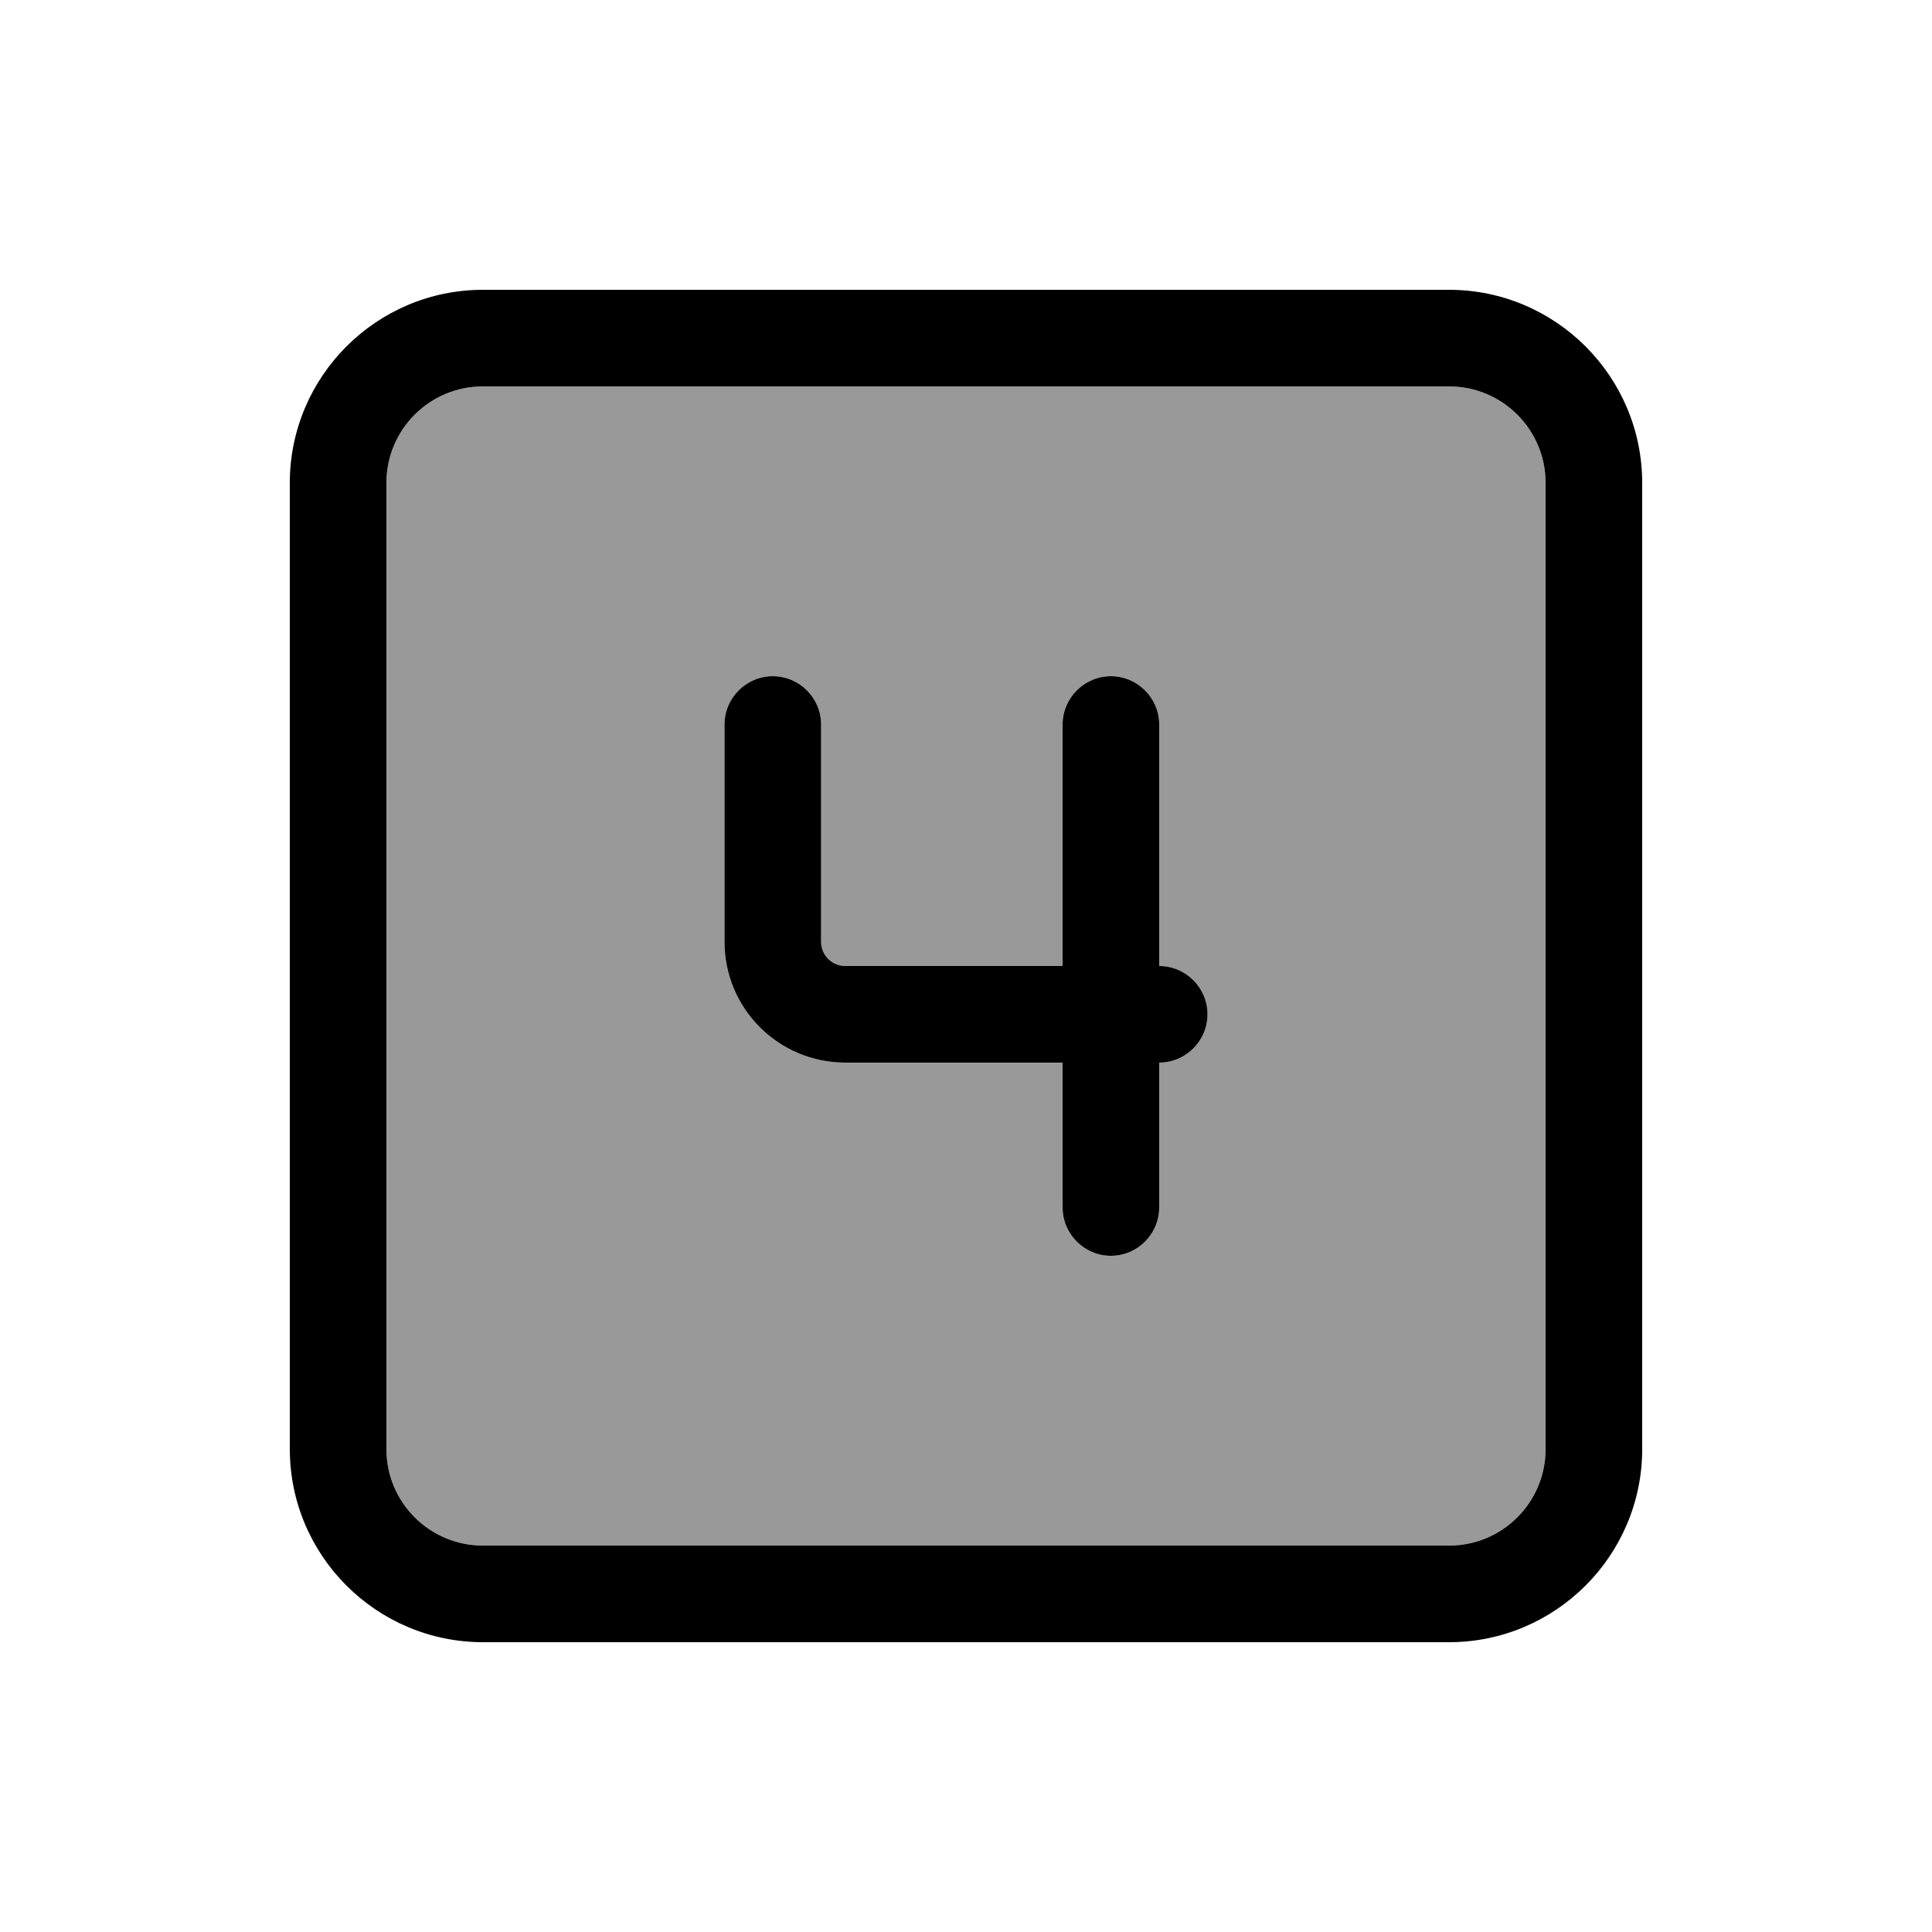
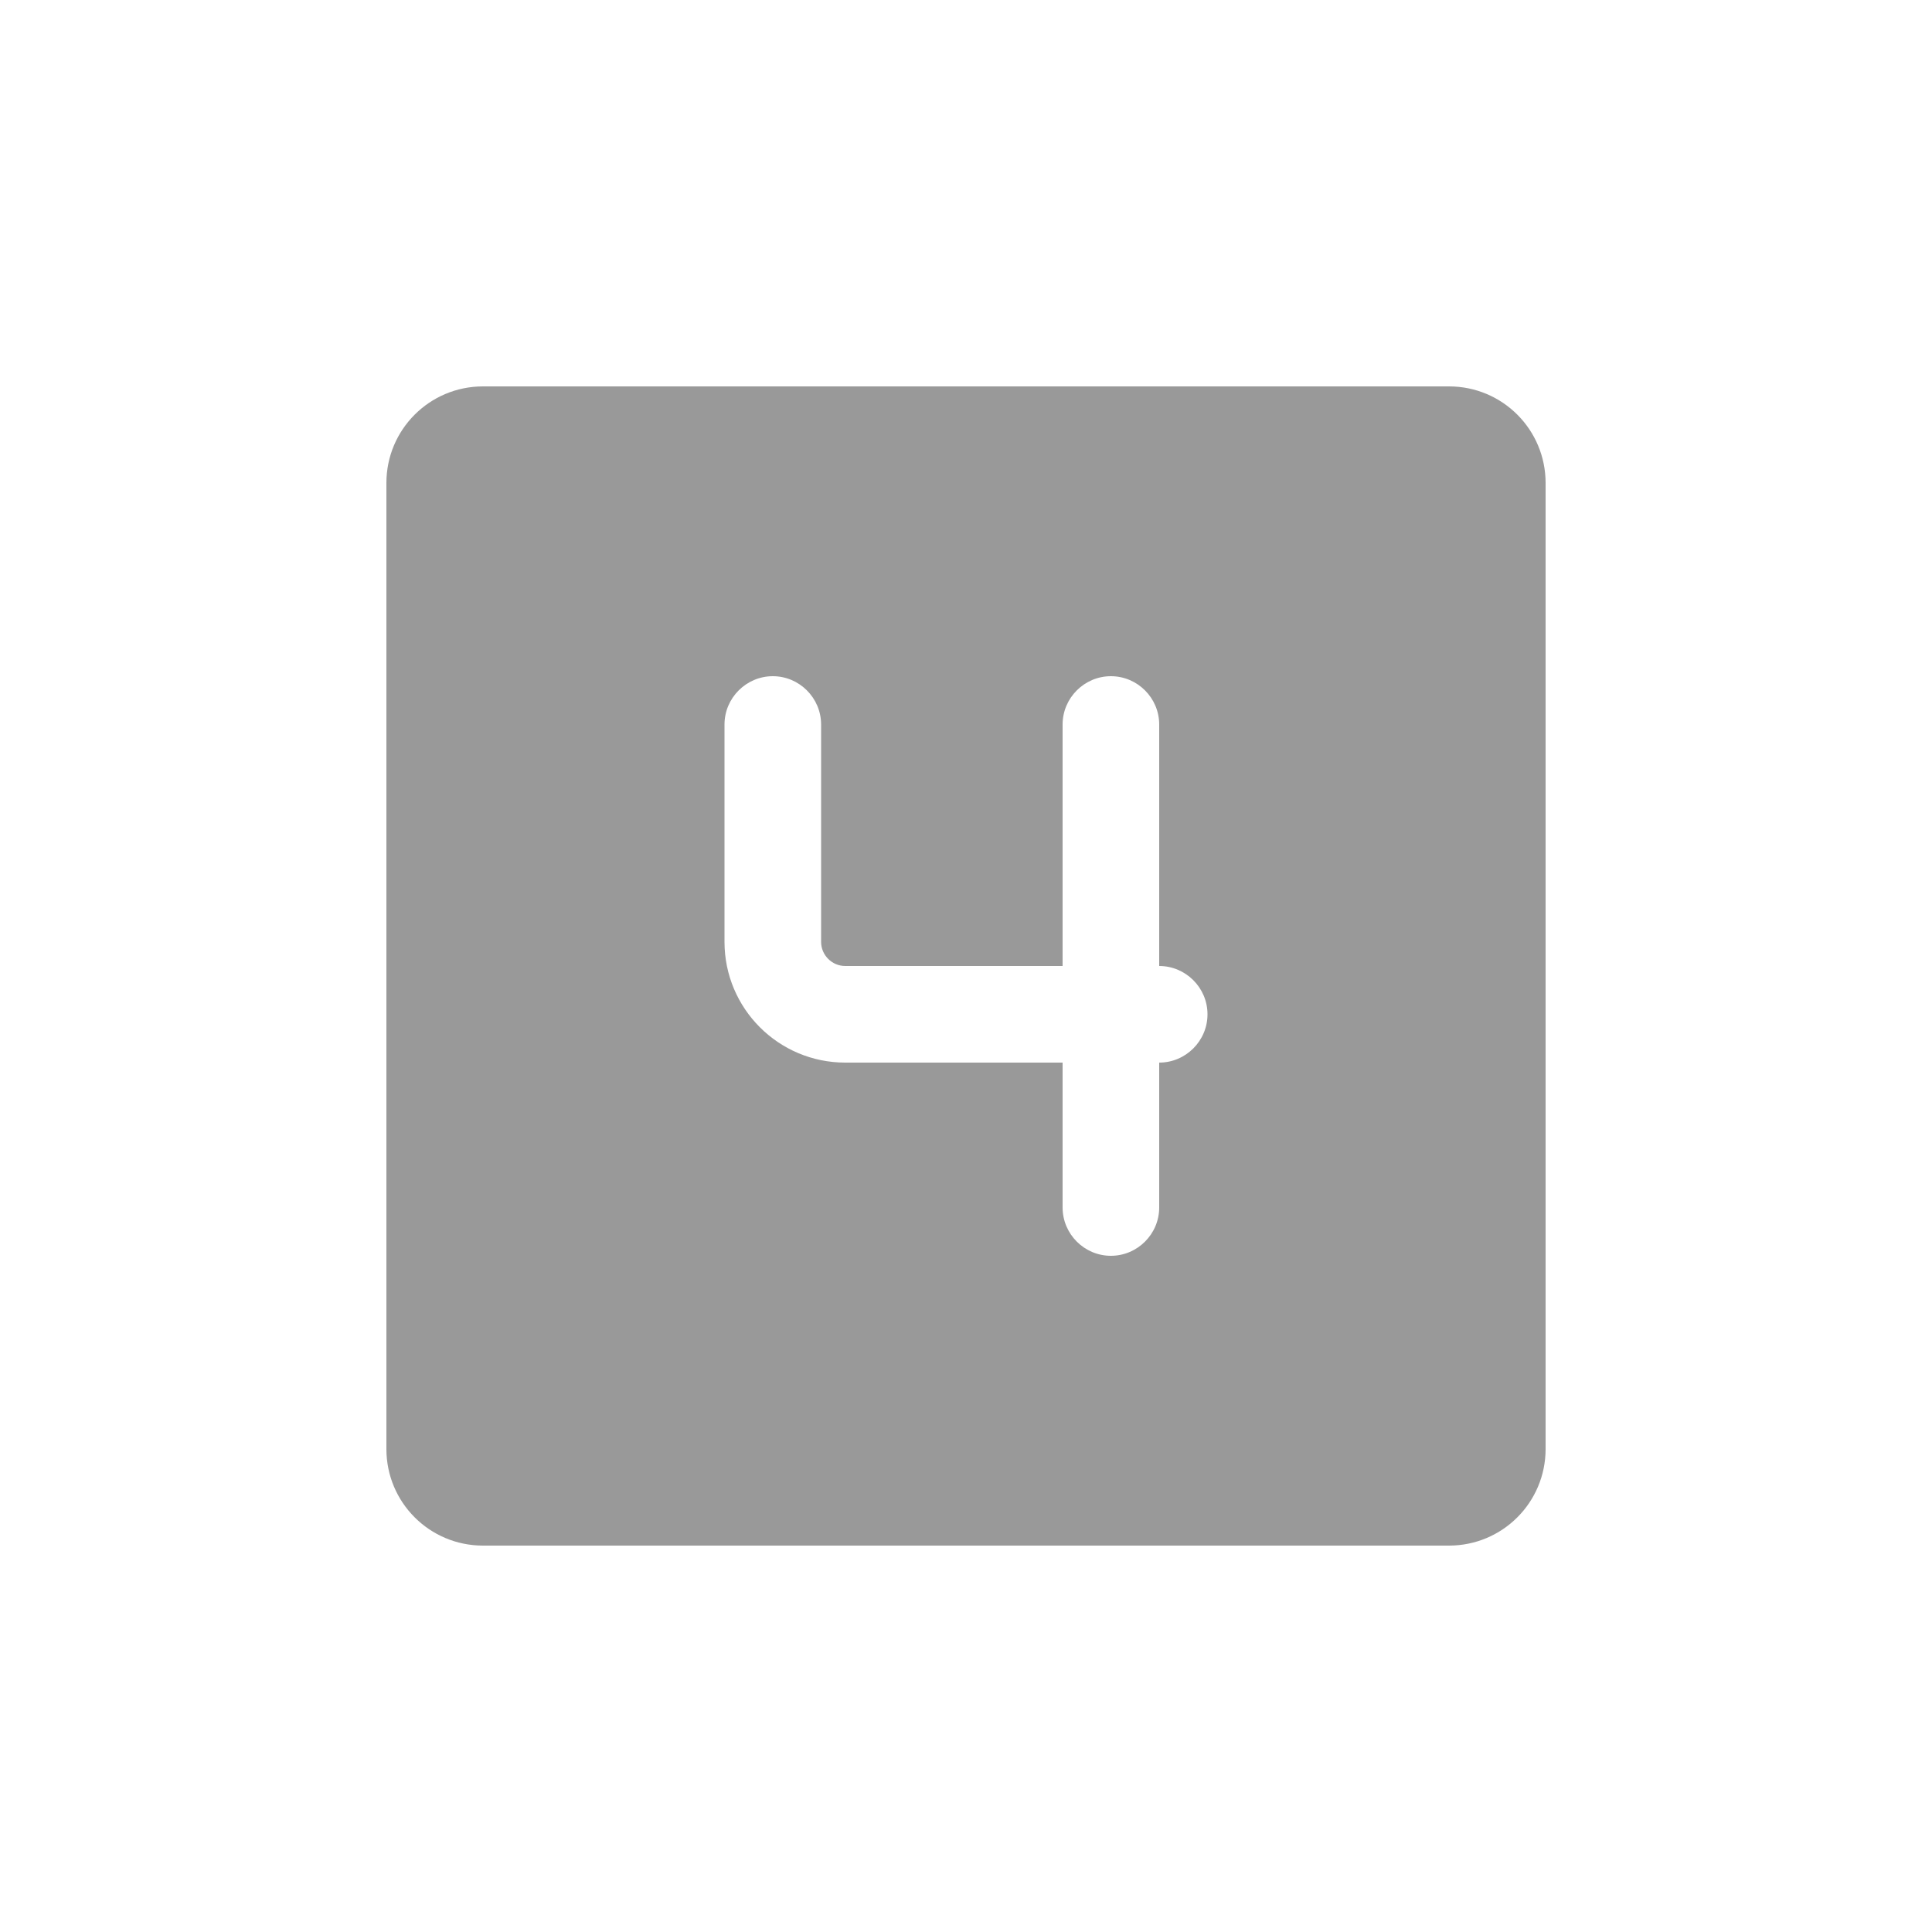
<svg xmlns="http://www.w3.org/2000/svg" viewBox="0 0 640 640">
  <path opacity=".4" fill="currentColor" d="M128 160L128 480C128 497.7 142.3 512 160 512L480 512C497.7 512 512 497.7 512 480L512 160C512 142.3 497.7 128 480 128L160 128C142.3 128 128 142.3 128 160zM240 240C240 231.2 247.2 224 256 224C264.8 224 272 231.2 272 240L272 312C272 316.4 275.6 320 280 320L352 320L352 240C352 231.2 359.2 224 368 224C376.8 224 384 231.2 384 240L384 320C392.8 320 400 327.2 400 336C400 344.8 392.8 352 384 352L384 400C384 408.8 376.8 416 368 416C359.2 416 352 408.8 352 400L352 352L280 352C257.9 352 240 334.1 240 312L240 240z" />
-   <path fill="currentColor" d="M160 128C142.3 128 128 142.3 128 160L128 480C128 497.7 142.3 512 160 512L480 512C497.7 512 512 497.7 512 480L512 160C512 142.3 497.7 128 480 128L160 128zM96 160C96 124.7 124.7 96 160 96L480 96C515.3 96 544 124.7 544 160L544 480C544 515.3 515.3 544 480 544L160 544C124.7 544 96 515.3 96 480L96 160zM256 224C264.8 224 272 231.2 272 240L272 312C272 316.4 275.6 320 280 320L352 320L352 240C352 231.2 359.2 224 368 224C376.8 224 384 231.2 384 240L384 320C392.8 320 400 327.2 400 336C400 344.8 392.8 352 384 352L384 400C384 408.8 376.8 416 368 416C359.2 416 352 408.8 352 400L352 352L280 352C257.9 352 240 334.1 240 312L240 240C240 231.2 247.2 224 256 224z" />
</svg>